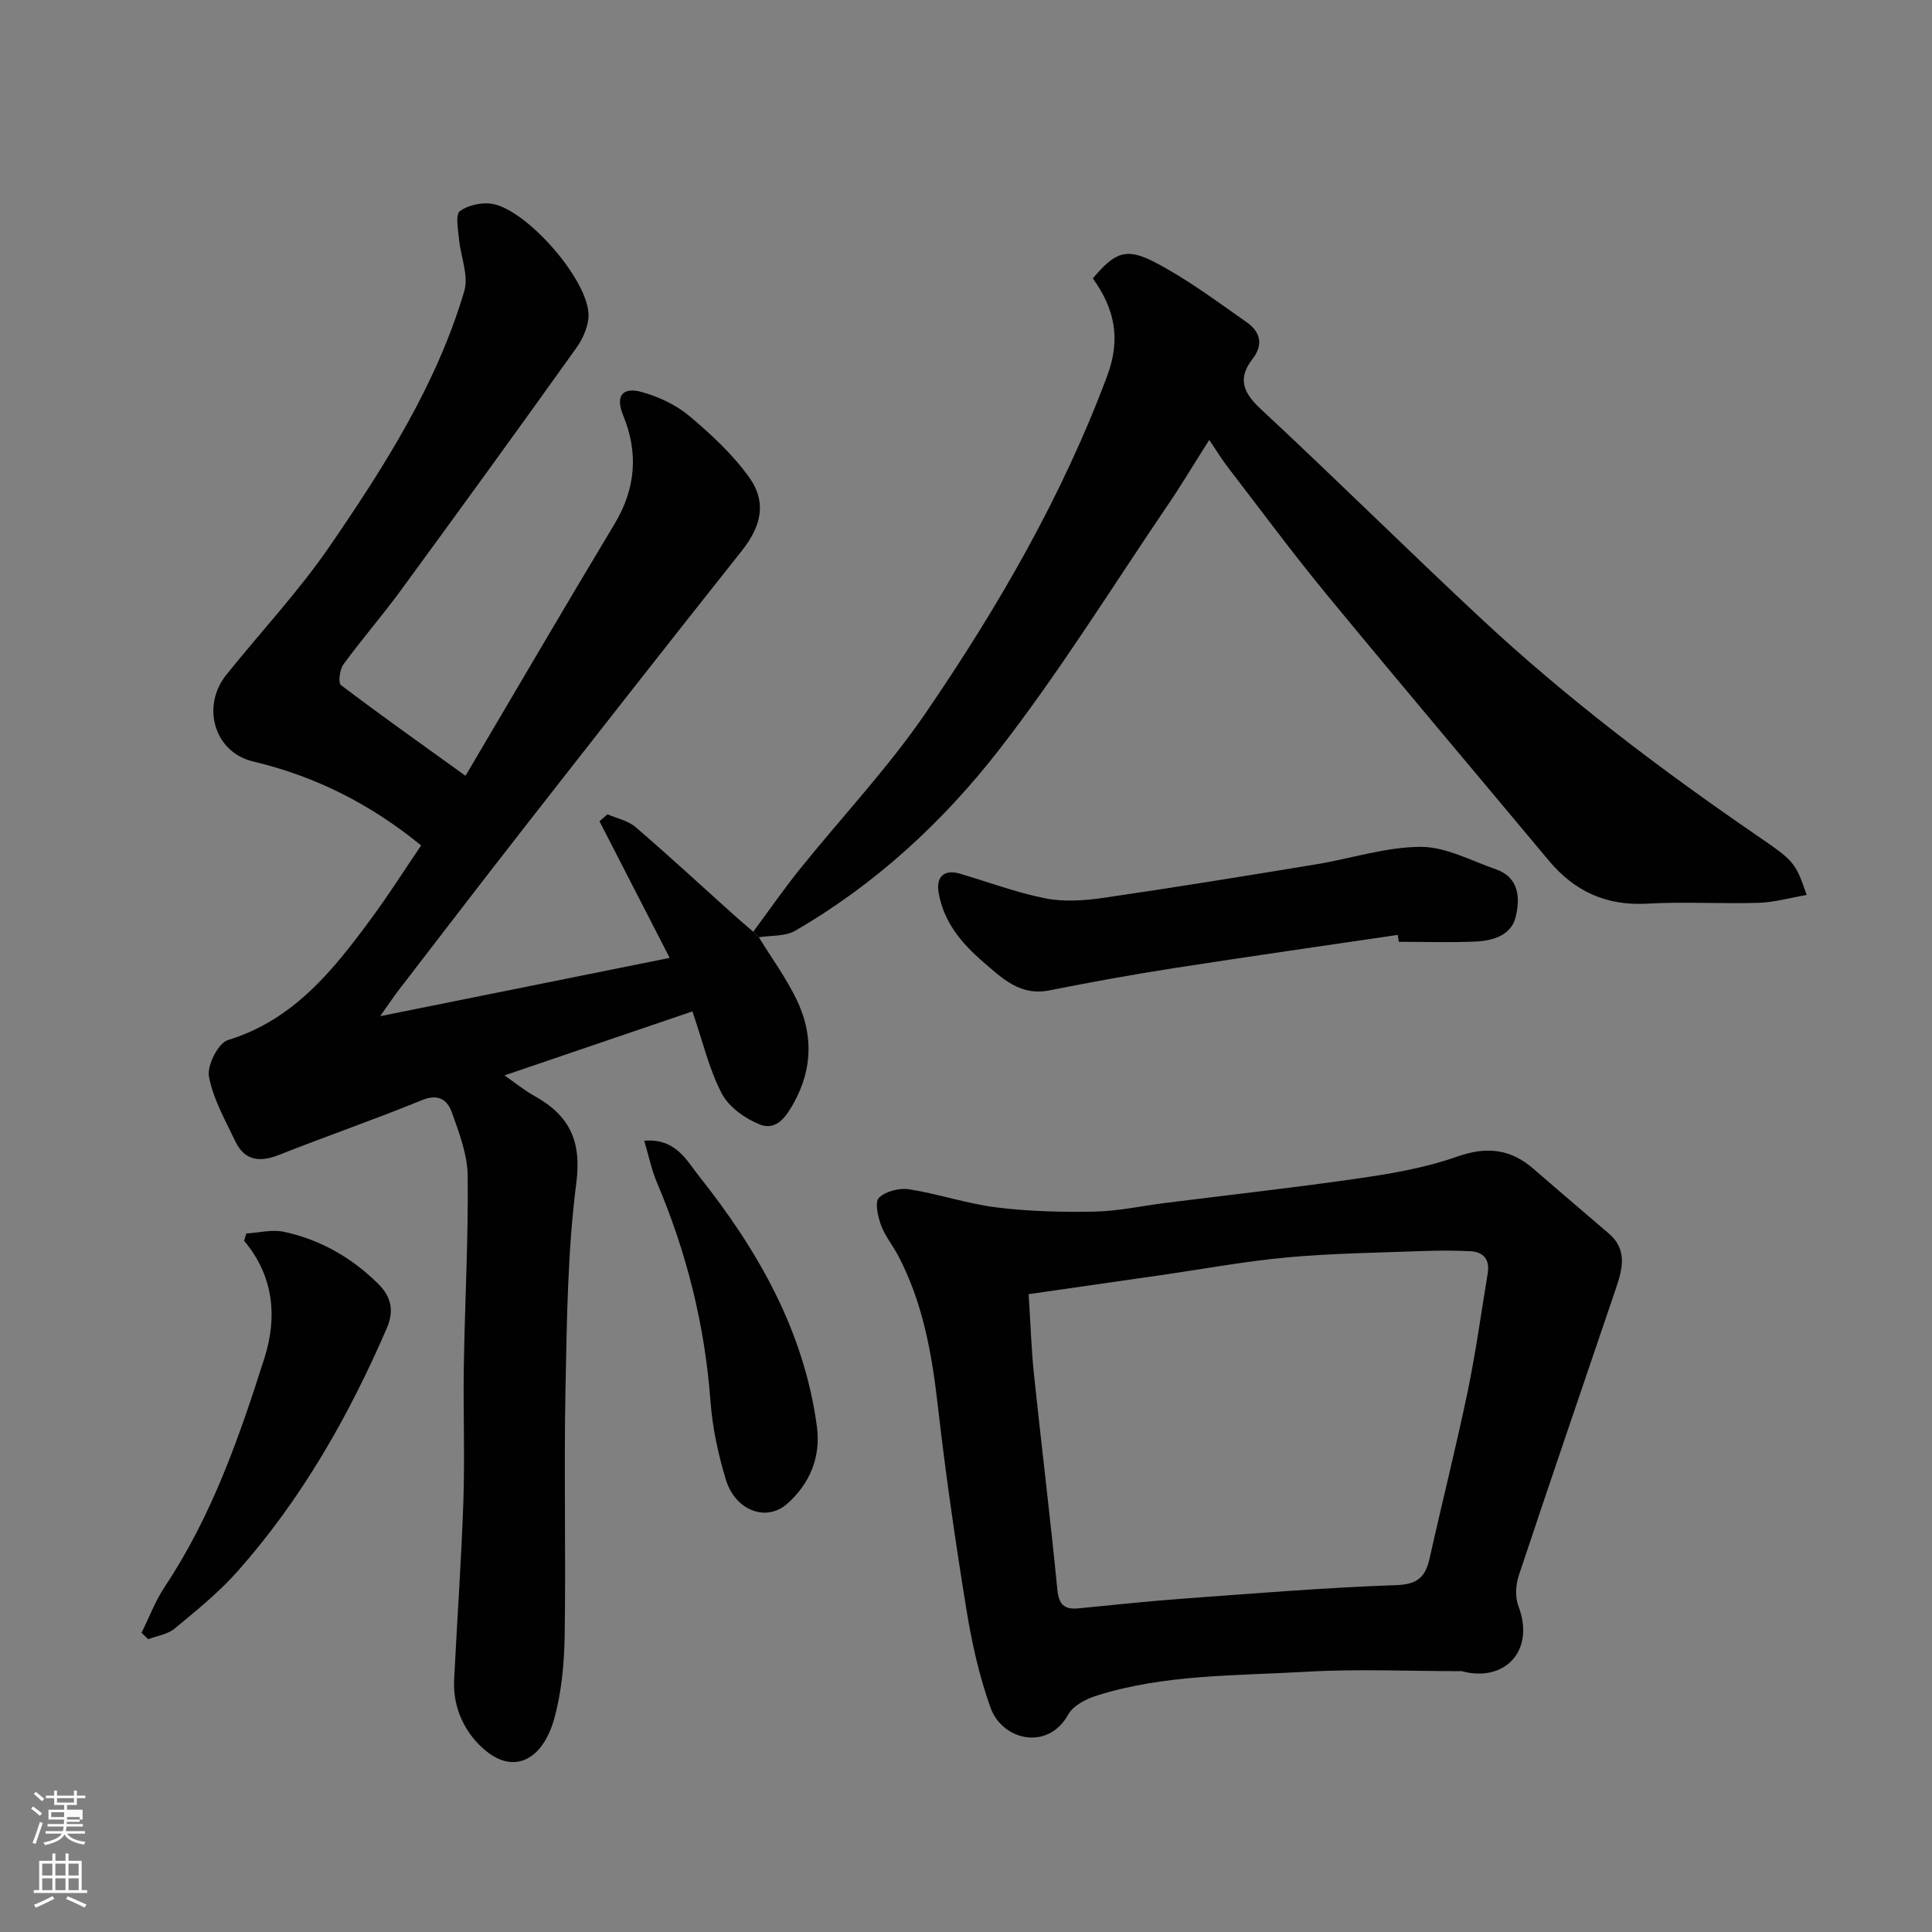
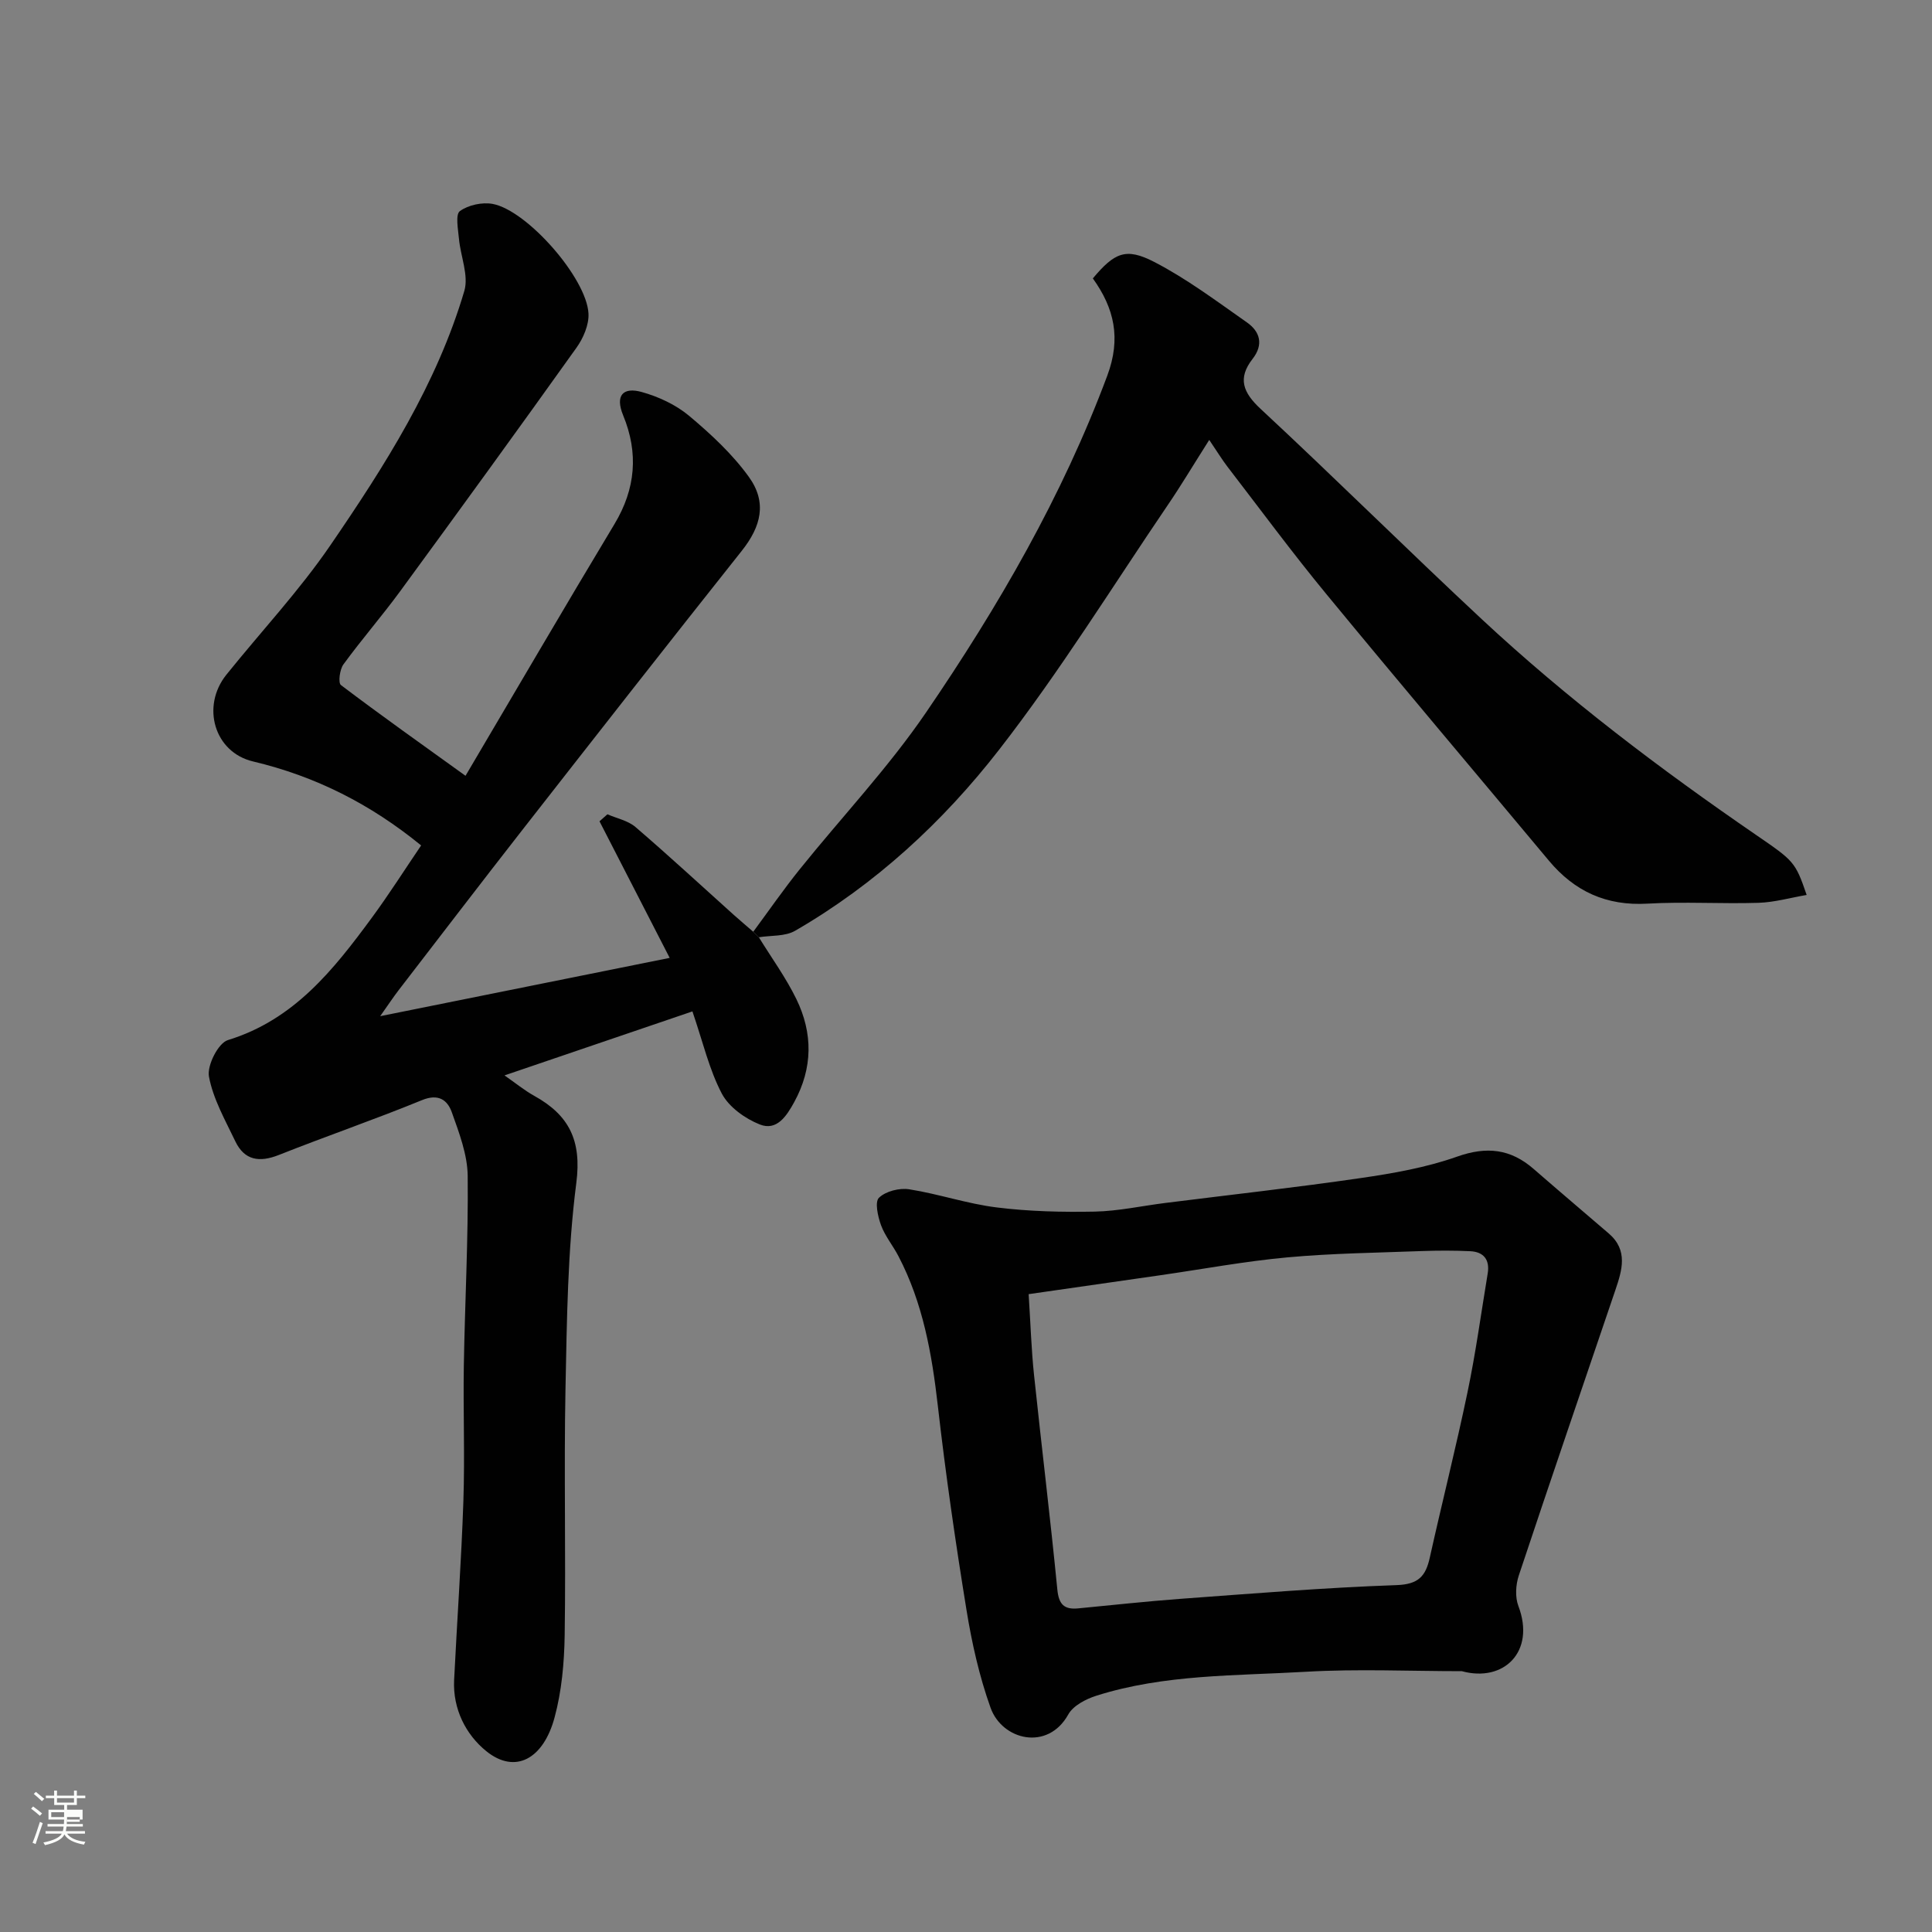
<svg xmlns="http://www.w3.org/2000/svg" enable-background="new 0 0 400 400" viewBox="0 0 400 400">
  <rect x="0" y="0" width="400" height="400" fill="#808080" stroke="none" />
  <path d="m6.44 374.46.42-.45c.65.47 1.27.95 1.85 1.44l-.45.49c-.65-.56-1.25-1.06-1.82-1.48m.93 7.33-.63-.26c.55-1.36 1.05-2.8 1.52-4.33.19.1.38.19.59.27-.46 1.29-.95 2.73-1.48 4.32m-.38-10.38.44-.42c.43.34 1.01.82 1.74 1.44l-.49.49c-.53-.51-1.09-1.01-1.69-1.51m2.5.35h1.72v-1.04h.59v1.04h3.52v-1.04h.59v1.04h1.75v.53h-1.75v1.42h-2.03v.97h3.22v2.03h-3.24c0 .35-.01.66-.03.93h3.32v.53h-3.37c-.03.27-.08.58-.15.94h3.96v.53h-3.71c.67.92 1.93 1.48 3.79 1.68-.13.24-.23.44-.29.59-2.13-.38-3.48-1.08-4.04-2.12-.43.97-1.77 1.72-4.03 2.23-.09-.19-.2-.37-.33-.55 2.1-.42 3.37-1.03 3.81-1.83h-3.36v-.53h3.58c.08-.29.13-.61.16-.94h-3.33v-.53h3.39c.02-.27.04-.58.04-.93h-3.23v-2.03h3.25v-.97h-2.07v-1.42h-1.73zm1.12 3.44v1h2.65c.01-.3.02-.44.01-.4v-.25-.35zm1.19-2h3.52v-.91h-3.52zm4.71 3h-2.63v.59c0 .15-.01.28-.01.4h2.64v-1.99z" fill="#fbfcfa" />
-   <path d="m13.56 383.74h.63v1.52h2.72v6.07h1.13v.6h-11.06v-.6h1.13v-6.07h2.73v-1.52h.63v1.52h2.1v-1.52zm-2.69 8.83.38.56c-1.24.63-2.53 1.25-3.85 1.85-.1-.21-.21-.42-.34-.63 1.36-.55 2.63-1.15 3.81-1.78m-2.13-4.27h2.1v-2.45h-2.1zm0 3.04h2.1v-2.46h-2.1zm2.72-3.04h2.1v-2.45h-2.1zm0 3.04h2.1v-2.46h-2.1zm6.07 3.6c-1.41-.71-2.7-1.3-3.86-1.78l.35-.56c1.45.62 2.75 1.19 3.88 1.72zm-1.25-9.09h-2.1v2.45h2.1zm-2.09 5.49h2.1v-2.46h-2.1z" fill="#fbfcfa" />
  <g fill="#010101">
    <path d="m157.11 194.05c2.62 4.25 5.59 8.33 7.77 12.8 3.44 7.06 3.42 14.28-.45 21.34-1.59 2.9-3.62 6.01-7.12 4.62-3.05-1.21-6.4-3.61-7.87-6.4-2.61-4.97-3.9-10.64-6.08-17.01-12.78 4.35-25.48 8.67-38.91 13.25 2.32 1.61 4.12 3.1 6.14 4.22 7.21 3.99 9.87 9.22 8.73 18.04-1.81 14.05-1.95 28.35-2.24 42.55-.34 17.03.09 34.07-.17 51.1-.09 5.7-.61 11.55-2.09 17.02-2.32 8.62-8.16 11.81-14.14 6.98-4.21-3.4-6.95-8.71-6.66-14.71.61-12.37 1.5-24.73 1.92-37.11.31-9.32-.06-18.67.09-28 .22-13.1.94-26.21.8-39.3-.05-4.4-1.77-8.89-3.28-13.14-.91-2.56-2.78-3.93-6.18-2.53-9.79 4.01-19.8 7.45-29.63 11.35-4.01 1.59-7.12 1.16-9.03-2.84-2.08-4.37-4.59-8.75-5.45-13.4-.42-2.29 1.92-6.93 3.92-7.54 13.7-4.2 21.87-14.56 29.78-25.3 3.56-4.84 6.79-9.93 10.23-15-10.46-8.55-21.88-14.33-34.8-17.39-8.03-1.9-10.78-11.41-5.52-17.96 7.19-8.95 15.1-17.39 21.56-26.84 11.24-16.42 21.99-33.28 27.7-52.6.95-3.22-.78-7.19-1.11-10.83-.18-1.96-.76-5.01.19-5.71 1.74-1.27 4.63-1.89 6.8-1.49 7.15 1.35 19.45 15.37 19.83 22.7.12 2.33-1.08 5.11-2.5 7.09-12.05 16.88-24.24 33.67-36.49 50.4-3.77 5.15-7.99 9.99-11.75 15.15-.77 1.06-1.12 3.82-.51 4.28 8.31 6.29 16.81 12.32 25.79 18.78 10.43-17.66 20.51-34.95 30.83-52.1 4.41-7.32 5.01-14.75 1.81-22.52-1.73-4.2.03-5.9 3.84-4.84 3.48.97 7.06 2.63 9.81 4.93 4.51 3.78 8.95 7.9 12.37 12.64 3.82 5.3 2.54 10.27-1.47 15.32-15.28 19.23-30.41 38.58-45.54 57.93-8.56 10.96-17.01 22.01-25.5 33.03-1.09 1.42-2.07 2.91-3.82 5.38 20.43-4.11 39.84-8.02 59.94-12.07-5.15-10.03-9.84-19.16-14.53-28.28.55-.48 1.09-.97 1.64-1.45 1.95.85 4.26 1.31 5.8 2.63 6.89 5.91 13.55 12.08 20.31 18.15 1.34 1.2 2.72 2.36 4.08 3.54.39.37.77.75 1.16 1.14z" />
    <path d="m302.66 346c-10.76 0-21.55-.5-32.27.12-14.54.85-29.28.49-43.4 4.96-2.17.69-4.8 2.05-5.82 3.89-4.25 7.64-13.69 5.32-16.09-1.41-2.33-6.51-3.87-13.39-4.98-20.24-2.28-14.03-4.32-28.12-5.93-42.25-1.23-10.79-3.09-21.31-8.17-31.02-1.13-2.17-2.76-4.12-3.59-6.38-.66-1.8-1.33-4.83-.43-5.69 1.4-1.35 4.24-2.07 6.26-1.75 6.1.96 12.04 3.01 18.15 3.76 6.69.83 13.51.99 20.26.86 4.88-.1 9.74-1.18 14.61-1.79 13.48-1.7 26.99-3.19 40.43-5.15 6.74-.98 13.59-2.18 19.98-4.44 6.15-2.18 11.09-1.61 15.88 2.57 5.14 4.48 10.36 8.89 15.53 13.34 4.04 3.47 2.76 7.6 1.37 11.7-6.68 19.7-13.44 39.38-20 59.11-.64 1.93-.79 4.48-.08 6.33 3.58 9.43-3.03 15.86-11.71 13.48zm-89.69-78.06c.4 6.19.56 11.46 1.11 16.69 1.56 14.83 3.38 29.63 4.83 44.46.3 3.09 1.41 4.18 4.29 3.91 7.03-.67 14.05-1.45 21.09-1.97 14.95-1.09 29.9-2.33 44.87-2.85 4.53-.16 6.01-1.86 6.86-5.68 2.54-11.43 5.42-22.78 7.81-34.24 1.7-8.13 2.82-16.39 4.18-24.59.47-2.82-.8-4.49-3.61-4.62-3.35-.16-6.71-.15-10.06-.03-9.25.35-18.53.46-27.74 1.3-8.77.8-17.47 2.42-26.2 3.68-9.04 1.3-18.06 2.59-27.43 3.94z" />
    <path d="m157.11 194.05c-.38-.38-.77-.77-1.15-1.15 3.18-4.3 6.23-8.71 9.58-12.88 8.73-10.87 18.39-21.08 26.22-32.56 14.92-21.85 28.17-44.69 37.49-69.68 2.89-7.75 1.45-13.96-2.99-20.14 4.45-5.28 6.78-6.47 12.69-3.42 6.76 3.49 12.94 8.14 19.21 12.53 2.7 1.89 3.51 4.56 1.17 7.56-3.13 4.02-1.99 6.95 1.68 10.36 15.43 14.34 30.39 29.19 45.8 43.55 17.66 16.45 36.88 30.99 56.76 44.64 7.83 5.38 8.12 5.53 10.48 12.43-3.39.58-6.68 1.53-9.99 1.63-7.66.24-15.35-.27-22.99.17-8.47.49-15.06-2.52-20.39-8.9-15.37-18.41-30.86-36.71-46.1-55.22-7.07-8.58-13.68-17.55-20.46-26.36-1.11-1.45-2.06-3.02-3.76-5.53-3.5 5.51-5.88 9.52-8.5 13.36-11.55 17-22.4 34.56-34.99 50.76-11.62 14.96-25.63 27.89-42.24 37.5-2.07 1.21-5 .94-7.52 1.35z" />
-     <path d="m289.39 193.56c-15.38 2.27-30.77 4.46-46.14 6.85-8.7 1.35-17.36 2.92-25.99 4.64-6.05 1.21-9.79-2.52-13.69-5.88-4.49-3.86-8.22-8.28-9.25-14.43-.54-3.17 1.16-4.8 4.33-3.88 5.92 1.73 11.74 3.94 17.76 5.13 3.87.76 8.09.48 12.04-.1 14.71-2.14 29.38-4.53 44.04-6.94 7.23-1.19 14.41-3.59 21.62-3.62 5.19-.02 10.43 2.85 15.57 4.64 4.9 1.7 5.07 6.01 4.12 9.89-.92 3.77-4.67 4.91-8.2 5.07-5.32.25-10.66.06-15.99.06-.08-.47-.15-.95-.22-1.43z" />
-     <path d="m29.3 338.05c1.6-3.22 2.89-6.66 4.87-9.63 9.68-14.54 15.36-30.84 20.58-47.26 2.67-8.39 1.99-16.9-4.21-24.27.15-.5.3-1.01.45-1.51 2.6-.15 5.33-.88 7.79-.35 7.49 1.61 13.98 5.31 19.46 10.71 2.74 2.7 3.44 5.56 1.81 9.33-7.9 18.24-17.65 35.35-30.88 50.27-3.87 4.36-8.49 8.09-13 11.83-1.44 1.2-3.63 1.5-5.48 2.21-.46-.44-.92-.89-1.39-1.33z" />
-     <path d="m133.38 236.18c6.53-.56 8.81 4.14 11.27 7.23 12.2 15.34 21.82 32.07 24.48 51.94.85 6.33-1.49 11.9-6.18 16.01-4.35 3.82-10.72 1.36-12.66-4.99-1.6-5.25-2.78-10.77-3.19-16.24-1.17-15.78-4.94-30.83-11.11-45.35-1.09-2.59-1.66-5.41-2.61-8.6z" />
  </g>
</svg>